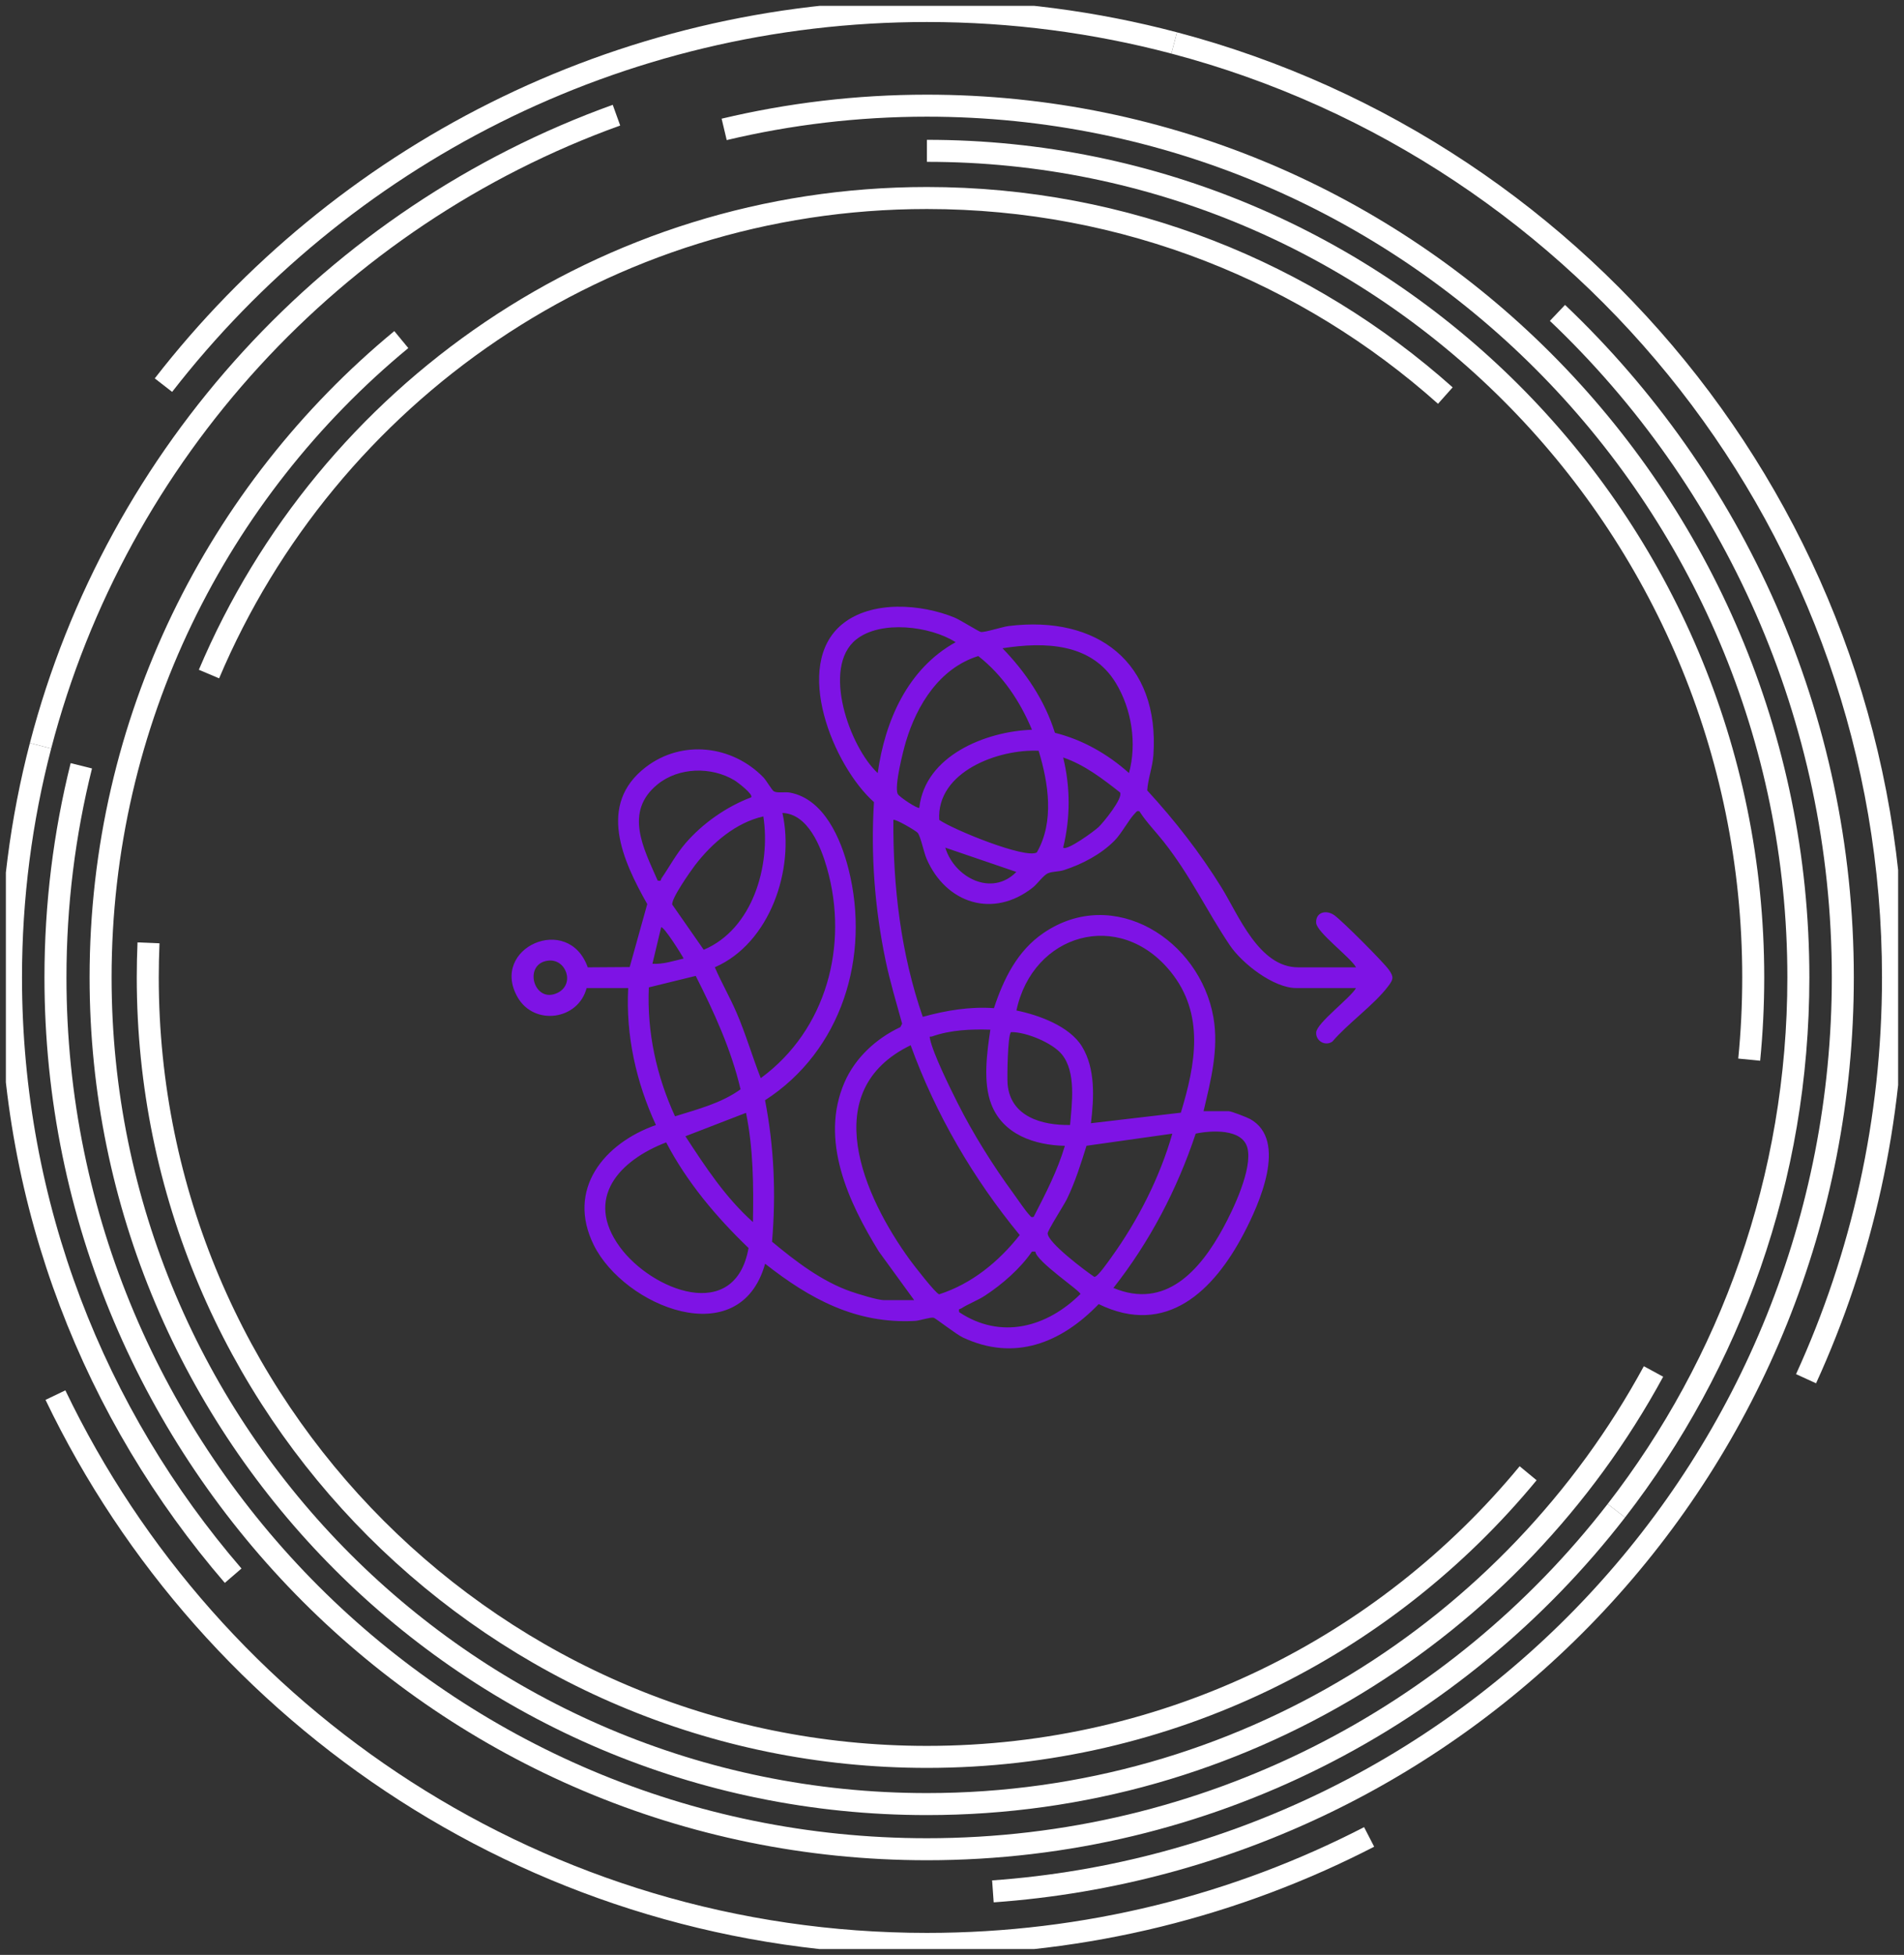
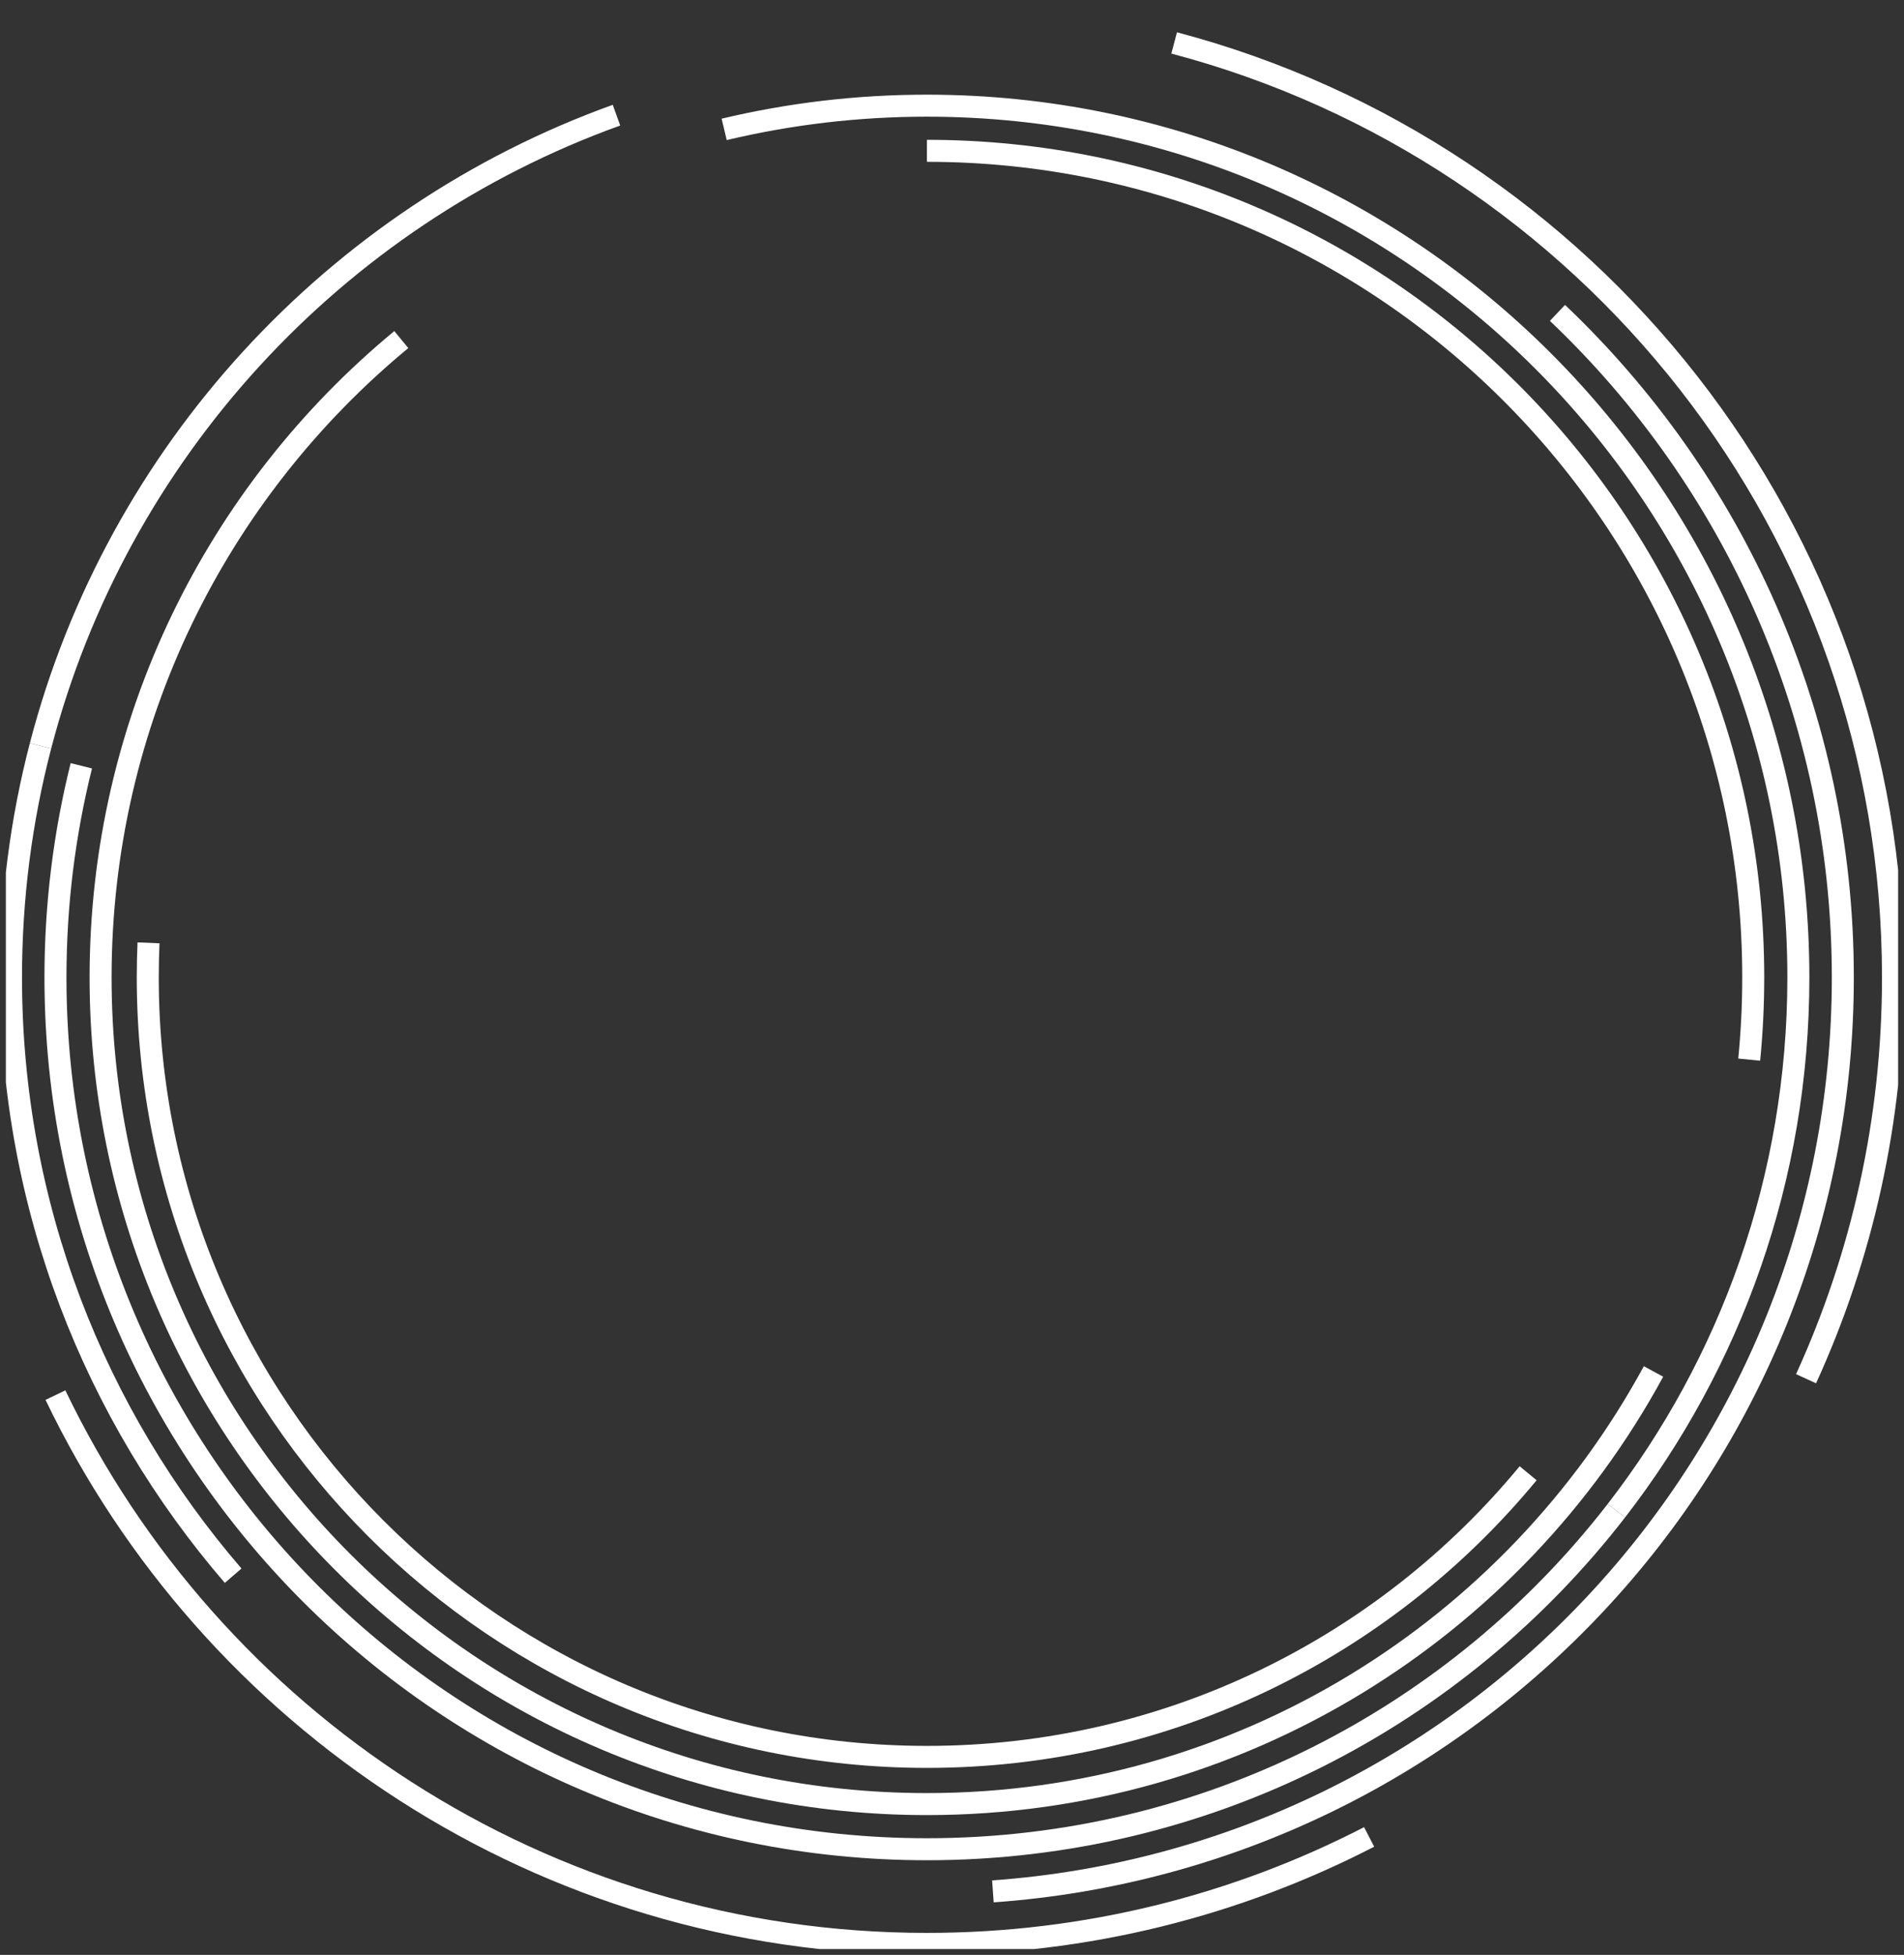
<svg xmlns="http://www.w3.org/2000/svg" id="Layer_1" data-name="Layer 1" viewBox="0 0 792.71 813.6">
  <rect x="0" y="0" width="792.71" height="813.6" fill="#333333" stroke="none" />
  <defs>
    <style>
      .cls-1, .cls-2 {
        fill: none;
      }

      .cls-2 {
        stroke: #fff;
        stroke-miterlimit: 10;
        stroke-width: 9.16px;
      }

      .cls-3 {
        clip-path: url(#clippath-1);
      }

      .cls-4 {
        fill: #7e13e5;
      }

      .cls-5 {
        clip-path: url(#clippath);
      }
    </style>
    <clipPath id="clippath">
      <rect class="cls-1" x="2.44" y="2.44" width="787.83" height="808.72" />
    </clipPath>
    <clipPath id="clippath-1">
      <rect class="cls-1" x="2.44" y="2.44" width="787.83" height="808.72" />
    </clipPath>
  </defs>
-   <path class="cls-4" d="M564.56,402.55c-2.42-4.23-16.33-14.51-16.59-18.45-.29-4.36,4.07-5.67,7.57-3.19,3.24,2.29,20.43,19.48,22.72,22.72,2.18,3.08,1.8,4.03-.34,6.87-5.88,7.78-16.67,15.34-23.19,22.98-2.96,2.08-6.99-.25-6.75-3.82.26-3.95,14.18-14.23,16.59-18.45h-24.89c-9.45,0-22.54-10.21-27.65-17.8-9.75-14.47-16.2-28.71-27.57-43.13-3.32-4.22-7.29-8.22-10.08-12.65-1.09-.26-1.15.16-1.75.76-2.74,2.75-5.55,8.39-8.67,11.53-5.67,5.71-13.41,9.72-20.99,12.2-2.18.71-4.68.49-6.63,1.31s-4.43,4.43-6.33,5.93c-16.47,13.01-36.18,6.69-44.25-11.99-1.16-2.69-2.43-9.22-3.68-10.75-.74-.91-9.51-6.02-10.13-5.38-.18,27.73,3.11,55.71,12.24,81.95,9.59-2.66,19.7-4.35,29.63-3.61,4.03-12.21,9.75-23.89,20.67-31.31,29.32-19.94,65.06,3.01,70.7,35.09,2.32,13.21-1.08,26.29-4.1,39.09h10.46c1.04,0,7.66,2.56,8.97,3.29,15.82,8.89,3.56,35.75-2.72,47.7-12.4,23.63-32.08,43.07-60.38,29.3-15.51,16.12-35.05,24.05-56.62,13.85-2.67-1.26-11.34-8.01-12.05-8.17-1.43-.33-5.8,1.21-7.81,1.32-24.57,1.3-43.74-9.14-62.39-23.8-10.54,37.57-58.65,17.72-71.3-7.71-11.59-23.3,4.29-42.44,25.84-50.02-8.22-17.78-12.59-37.28-11.54-56.99h-17.32c-3.48,13.35-21.83,15.84-28.72,3.83-11.79-20.56,21.12-35.22,29.2-12.46l17.46-.12,7.31-26.21c-10.23-18.06-20.92-41.39-.65-56.97,15.09-11.6,35.98-9.16,49.02,4.25,1.22,1.26,3.51,5.29,4.32,5.78,1.4.85,4.66.17,6.68.54,14.21,2.62,21.26,19.26,24.43,31.84,9.19,36.37-2.83,75.59-34.76,96.2,3.78,19.43,4.6,39.14,2.91,58.87,9.78,8.13,20.66,16.49,32.82,20.73,2.83.99,11.2,3.59,13.73,3.59h12.63l-14.73-20.26c-12.68-20.58-24.72-46.37-14.26-70.41,4.44-10.21,13.21-18.25,23.23-22.95l.74-1.45c-2.39-8.76-5.04-17.42-6.89-26.32-4.49-21.57-6.2-43.86-4.83-65.88-16.9-15.04-34.15-57-13.18-74.08,12.25-9.98,32.84-8.4,46.71-2.73,2.28.93,10.23,5.93,10.99,6.01,1.82.2,8.89-2.15,11.63-2.49,36.8-4.53,62.82,15.12,60.19,53.69-.34,4.99-2.27,9.94-2.58,14.74,11.52,12.51,22.03,26.01,30.99,40.49,6.94,11.21,15.52,33.13,31.81,33.13h24.17ZM365.42,321.74c3.05-21.81,12.49-43.43,32.46-54.47-10.55-6.72-31.24-9.31-41.47-1.08-14.46,11.63-2.64,44.74,9.01,55.55ZM470.04,321.74c3.35-12.3,1.14-26.57-5.46-37.46-10.14-16.75-29.66-17.22-47.2-14.48,9.72,10.03,17.61,21.75,21.82,35.18,11.55,2.88,22.03,8.87,30.84,16.76ZM429.64,303.7c-4.91-11.79-12.22-22.77-22.36-30.66-16,5.01-25.5,20.2-30.1,35.57-1.21,4.04-4.9,18.59-3.44,21.79.56,1.22,8.39,6.4,9,5.78,2.39-21.68,27.64-31.8,46.9-32.47ZM432.44,312.46c-16.61-.82-42.58,8.65-41.4,28.76,5.6,3.98,35.81,16.32,40.62,13.56,7.37-12.73,4.87-28.85.77-42.32ZM466.31,329.8c-7.29-5.73-14.75-11.48-23.67-14.55,3.03,12.48,3.03,25.02,0,37.51,1.5,1.53,13.09-6.94,14.82-8.62,2.02-1.96,10.22-12.01,8.85-14.34ZM312.76,331.83c.93-1.28-5.74-6.33-6.98-7.08-9.61-5.77-23.19-5.48-31.99,1.67-14.08,11.44-5.9,26.58.02,40.05,1.71.4,1.16-.3,1.6-.94,3.32-4.83,6.1-10.07,9.96-14.55,7.18-8.33,17.08-15.26,27.39-19.15ZM297.61,402.56c2.74,6.37,6.23,12.39,8.99,18.77,3.88,8.95,6.58,18.31,10.13,27.38,27.3-19.99,36.76-55.24,27.57-87.44-2.5-8.77-7.88-22.56-18.55-22.93,5.23,23.32-5.13,54.2-28.14,64.22ZM317.81,339.78c-11.42,2.55-21.36,11.08-28.42,20.28-1.89,2.47-10.22,14.33-9.47,16.47l13.07,18.75c20.43-8.62,27.98-35.09,24.82-55.5ZM423.15,362.88l-29.58-10.1c3.78,12.47,19.35,20.56,29.58,10.1ZM284.62,398.93c-.61-1.32-8.39-13.73-9.37-12.98l-3.62,15.15c4.44.29,8.73-1.18,12.99-2.17ZM491.63,463.08c6.13-20.16,10.07-41.03-4.28-58.71-21.39-26.35-57.39-15.78-64.17,16.18,9.31,1.88,22.12,6.55,27.27,14.95,5.7,9.29,5.01,21.58,3.74,31.97l37.45-4.39ZM228.18,399.8c-10.62,1.31-5.89,18.24,3.97,13.4,7.38-3.62,3.53-14.33-3.97-13.4ZM281.05,464.59c9.33-2.95,19.21-5.4,27.27-11.24-3.91-16.59-11.01-32.1-18.67-47.2l-19.51,4.78c-.84,18.56,3.18,36.89,10.9,53.66ZM412.33,428.53c-8.12-.25-16.52.09-24.25,2.81-.87.3-1.19-.42-.89,1.03,1.32,6.22,8.39,20.5,11.52,26.73,6.34,12.61,14.77,26.1,23.13,37.47,2.01,2.73,4.85,7.13,7.02,9.41.57.6.48.67,1.49.46,4.94-9.6,9.91-19.16,13-29.57-12.64-.26-25.79-4.7-30.65-17.34-3.51-9.14-1.8-21.45-.38-31.01ZM445.51,468.2c.75-8.87,2.63-21.99-3.42-29.39-3.94-4.83-15-9.39-21.15-9.26-1.42,1.04-1.68,18.95-1.43,21.73,1.23,13.5,14.4,17.13,26,16.92ZM379.13,435.02c-39.16,18.99-19.47,63.01-.27,89.38,1.48,2.03,10.81,14.11,12.17,14.26,13.53-4.34,24.82-13.6,33.52-24.65-19.36-23.52-35.02-50.31-45.41-79ZM310.59,463.15l-25.23,9.74c8.27,12.68,16.75,25.6,28.12,35.71.28-15.25.17-30.48-2.88-45.45ZM463.56,536.02c21.74,9.11,36.11-7.43,45.58-24.76,4.31-7.88,12.45-24.9,10.2-33.54-2.12-8.12-15.19-7.28-21.52-5.92-7.72,23.17-19.16,45.05-34.26,64.22ZM488.08,471.81l-35.72,5.04c-2.34,7.47-4.72,15.09-8.15,22.15-1.19,2.45-8.02,13.06-8.03,14.29-.02,3.85,15.66,15.6,19.4,18.11,1.28.34,6.07-6.7,7.12-8.14,10.99-15.2,20.25-33.38,25.38-51.45ZM277.36,475.44c-19.41,7.46-34.17,23.13-19.31,43.51,13.14,18.02,47.98,32.02,53.6.45-13.42-12.9-25.64-27.38-34.3-43.96ZM431.07,520.88h-1.42c-4.84,7.06-12.3,13.58-19.55,18.33-3.11,2.04-6.97,3.44-9.83,5.3-.69.45-1.3-.08-.92,1.6,17.38,11.54,36.47,6.3,50.48-7.56,0-1.3-18.46-13.61-18.76-17.67Z" />
  <g class="cls-5">
    <g class="cls-3">
-       <path class="cls-2" d="M68.05,160.29C141.64,65.55,256.66,4.58,385.91,4.58c35.58,0,70.08,4.62,102.94,13.29" />
      <path class="cls-2" d="M570.02,764.5c-55.17,28.45-117.76,44.52-184.11,44.52-159.88,0-297.98-93.29-362.83-228.4" />
      <path class="cls-2" d="M488.85,17.87c172.27,45.47,299.28,202.37,299.28,388.93,0,59.58-12.95,116.13-36.2,167" />
-       <path class="cls-2" d="M87.01,280.53c49.25-116.43,164.53-198.12,298.9-198.12,82.88,0,158.5,31.08,215.84,82.22" />
      <path class="cls-2" d="M636.22,613.14c-59.5,72.1-149.54,118.05-250.31,118.05-179.15,0-324.39-145.23-324.39-324.39,0-4.82.11-9.63.31-14.4" />
      <path class="cls-2" d="M385.91,62.77c190,0,344.03,154.03,344.03,344.03,0,11.54-.57,22.95-1.68,34.21" />
      <path class="cls-2" d="M688.42,570.78c-58.26,107.24-171.88,180.05-302.51,180.05-190,0-344.03-154.03-344.03-344.03,0-106.88,48.74-202.37,125.2-265.47" />
      <path class="cls-2" d="M672.95,628.74c-66.36,85.7-170.26,140.88-287.04,140.88-200.38,0-362.82-162.44-362.82-362.82,0-30.38,3.73-59.89,10.77-88.09" />
      <path class="cls-2" d="M301.5,53.85c27.09-6.45,55.35-9.87,84.41-9.87,200.38,0,362.82,162.44,362.82,362.82,0,83.6-28.27,160.59-75.78,221.94" />
      <path class="cls-2" d="M648.43,130.22c73.18,69.48,118.81,167.7,118.81,276.58,0,201.37-156.08,366.28-353.86,380.36" />
      <path class="cls-2" d="M16.88,310.37c31.78-121.97,122.42-220.16,239.78-262.44" />
      <path class="cls-2" d="M97.07,655.78C39.43,588.97,4.58,501.95,4.58,406.8c0-33.31,4.27-65.63,12.3-96.43" />
    </g>
  </g>
</svg>